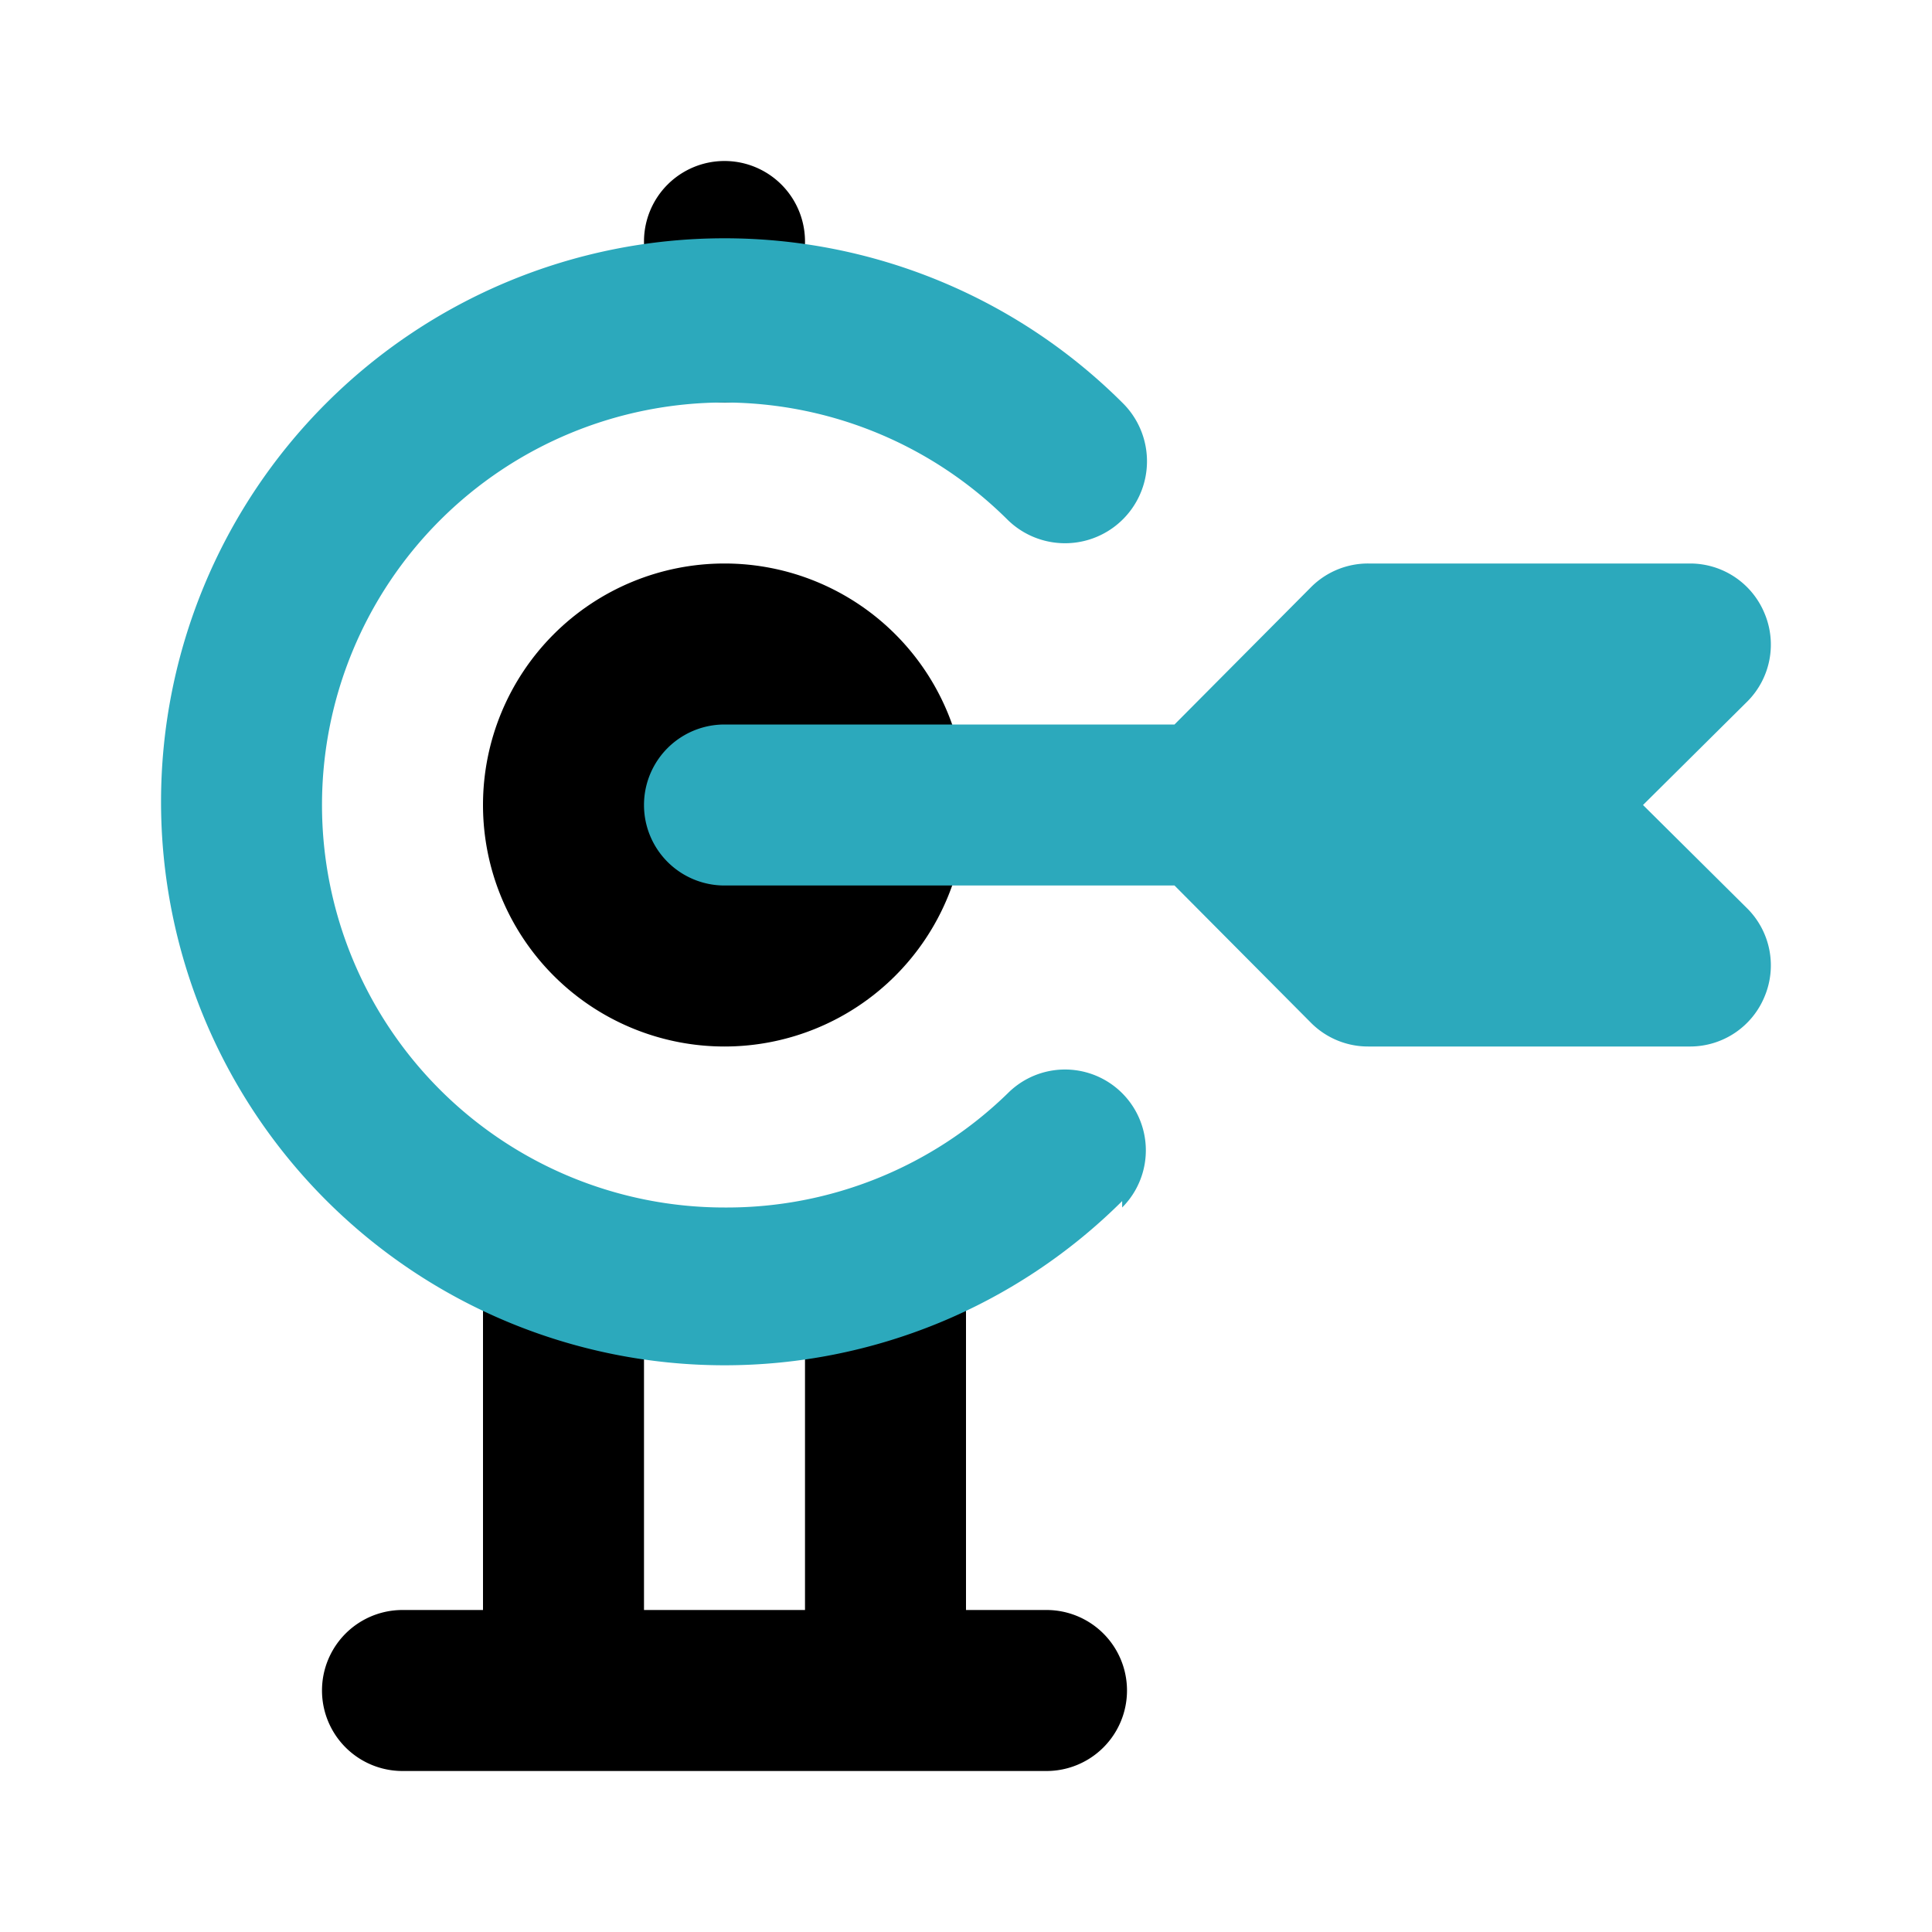
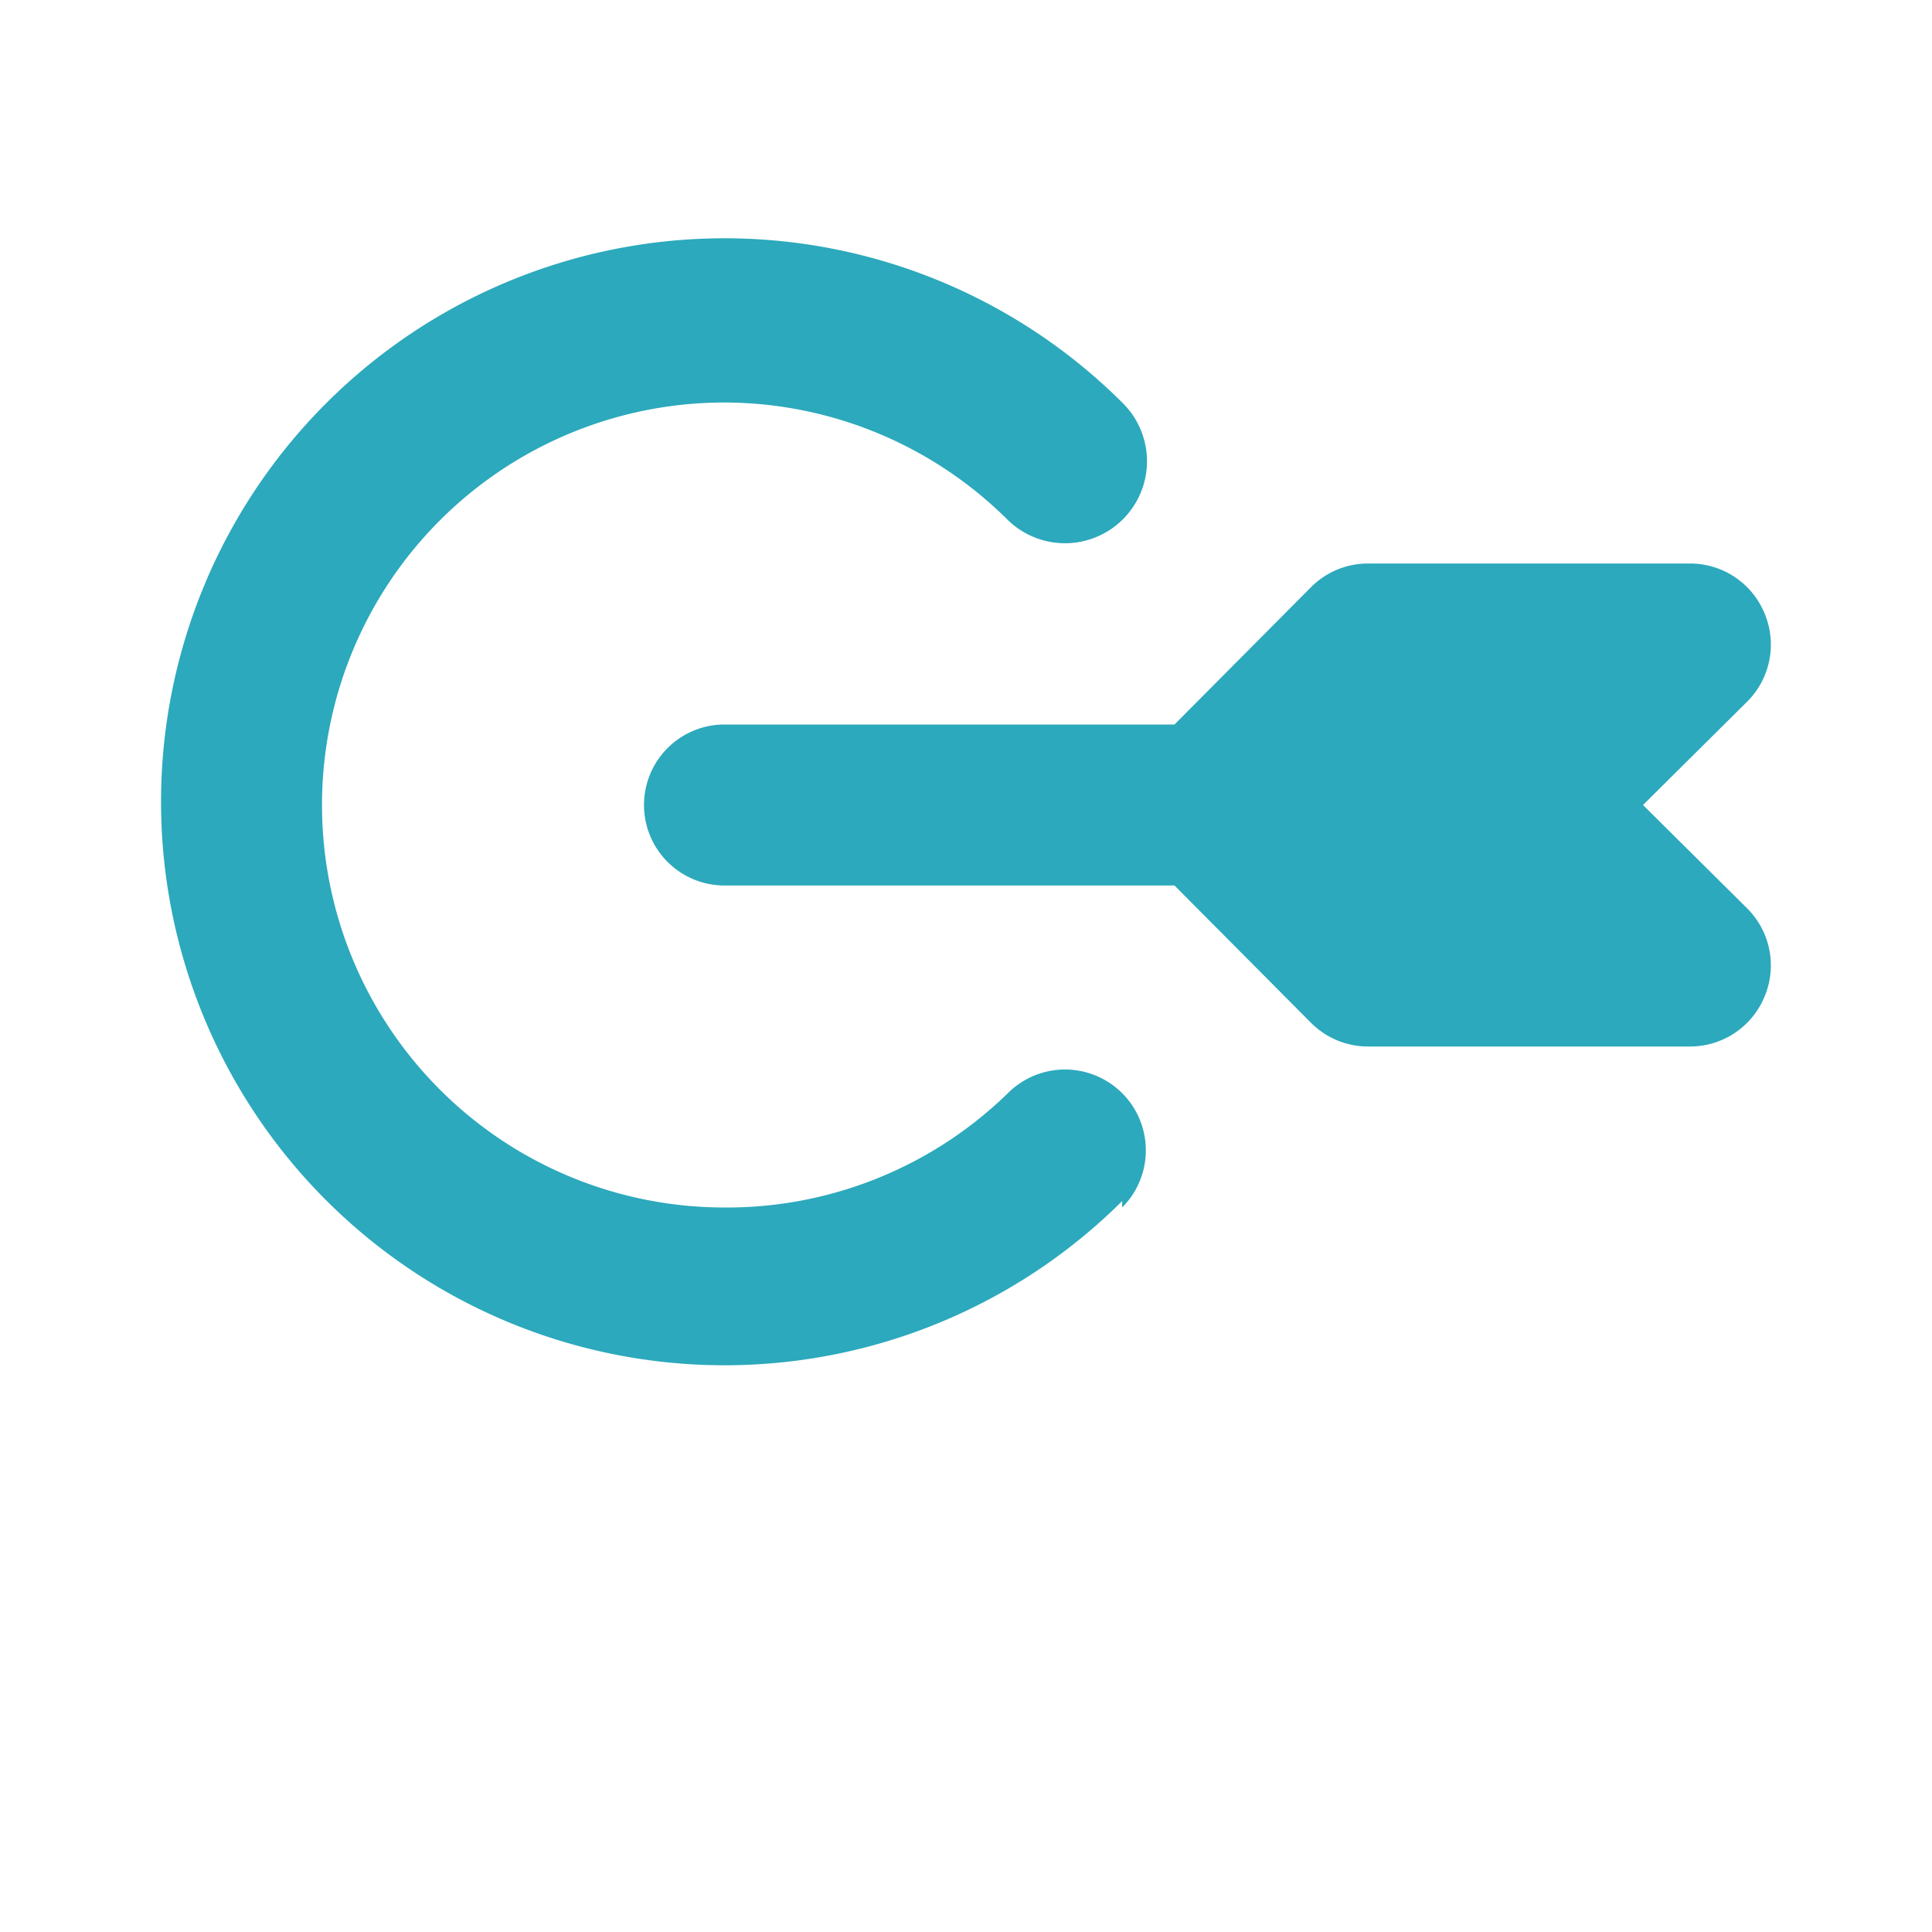
<svg xmlns="http://www.w3.org/2000/svg" fill="#000000" width="800px" height="800px" viewBox="0 0 24 24" id="dartboard-2" data-name="Flat Color" class="icon flat-color">
-   <path id="primary" d="M8,4V3a1,1,0,0,1,2,0V4A1,1,0,0,1,8,4Zm1,9a3,3,0,1,0-3-3A3,3,0,0,0,9,13Zm4,7H12V16a1,1,0,0,0-2,0v4H8V16a1,1,0,0,0-2,0v4H5a1,1,0,0,0,0,2h8a1,1,0,0,0,0-2Z" style="fill: rgb(0, 0, 0);" />
  <path id="secondary" d="M21.71,11.29a1,1,0,0,1,.21,1.09A1,1,0,0,1,21,13H17a1,1,0,0,1-.71-.29L14.59,11H9A1,1,0,0,1,9,9h5.59l1.7-1.71A1,1,0,0,1,17,7h4a1,1,0,0,1,.92.62,1,1,0,0,1-.21,1.09L20.41,10ZM13.94,15a1,1,0,1,0-1.42-1.42A5,5,0,0,1,9,15,5,5,0,0,1,9,5a5,5,0,0,1,3.52,1.46A1,1,0,1,0,13.94,5a7,7,0,1,0,0,9.92Z" style="fill: rgb(44, 169, 188);" />
</svg>